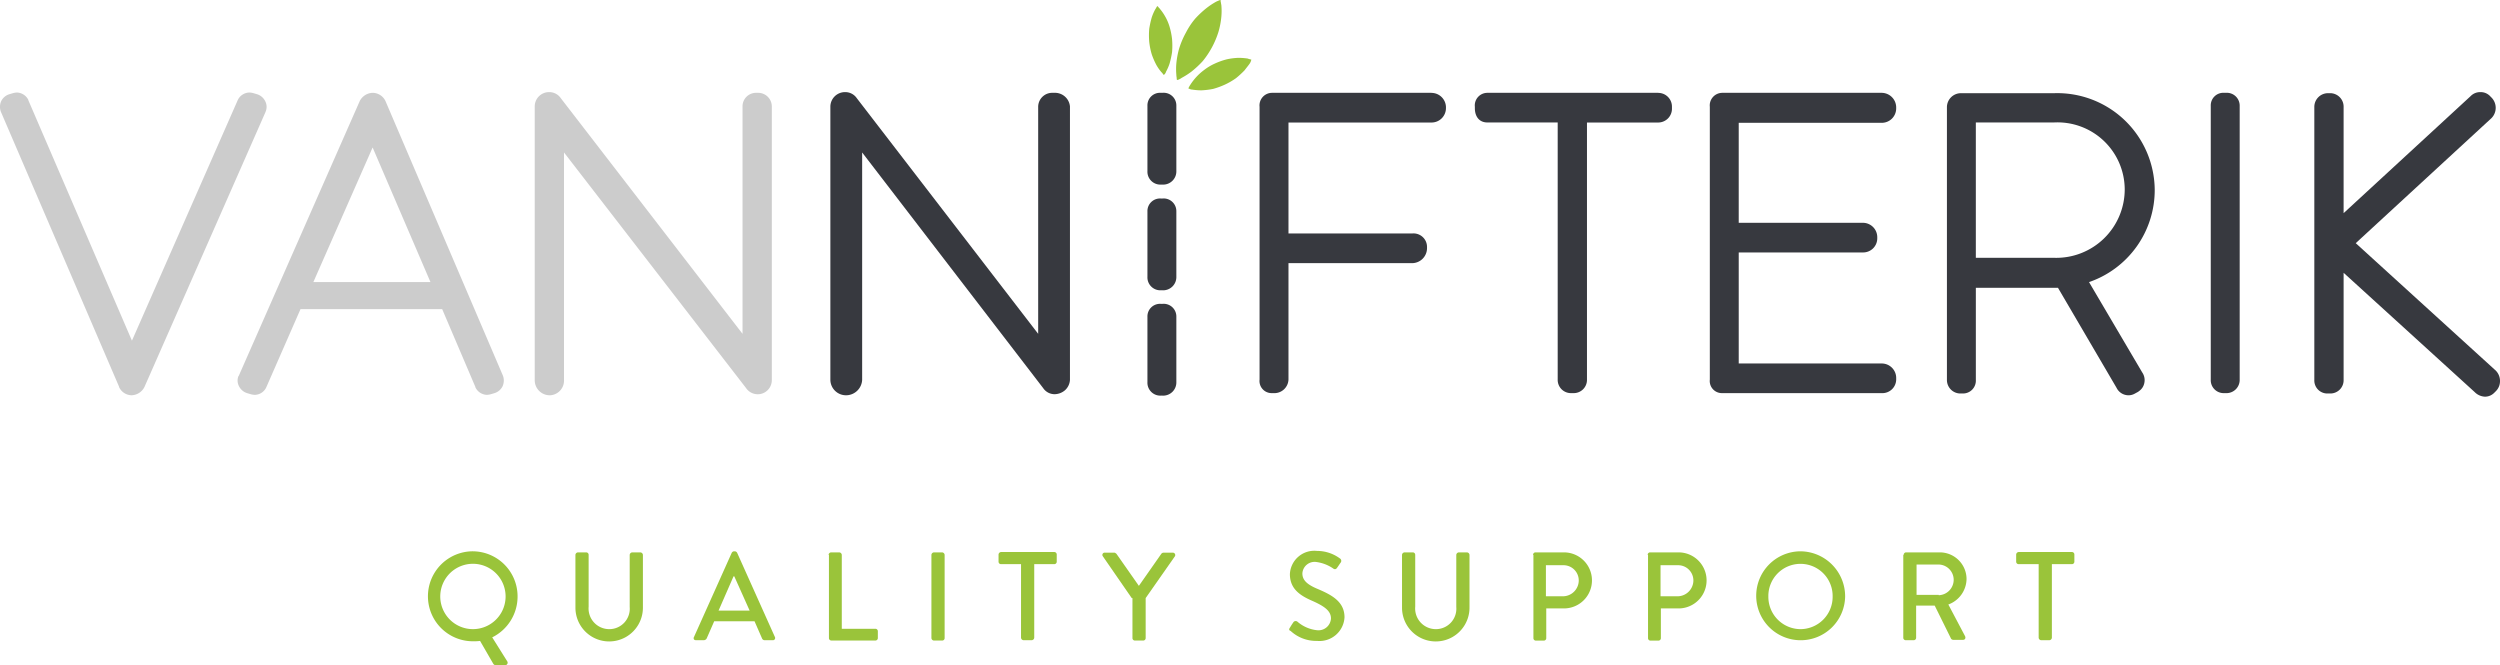
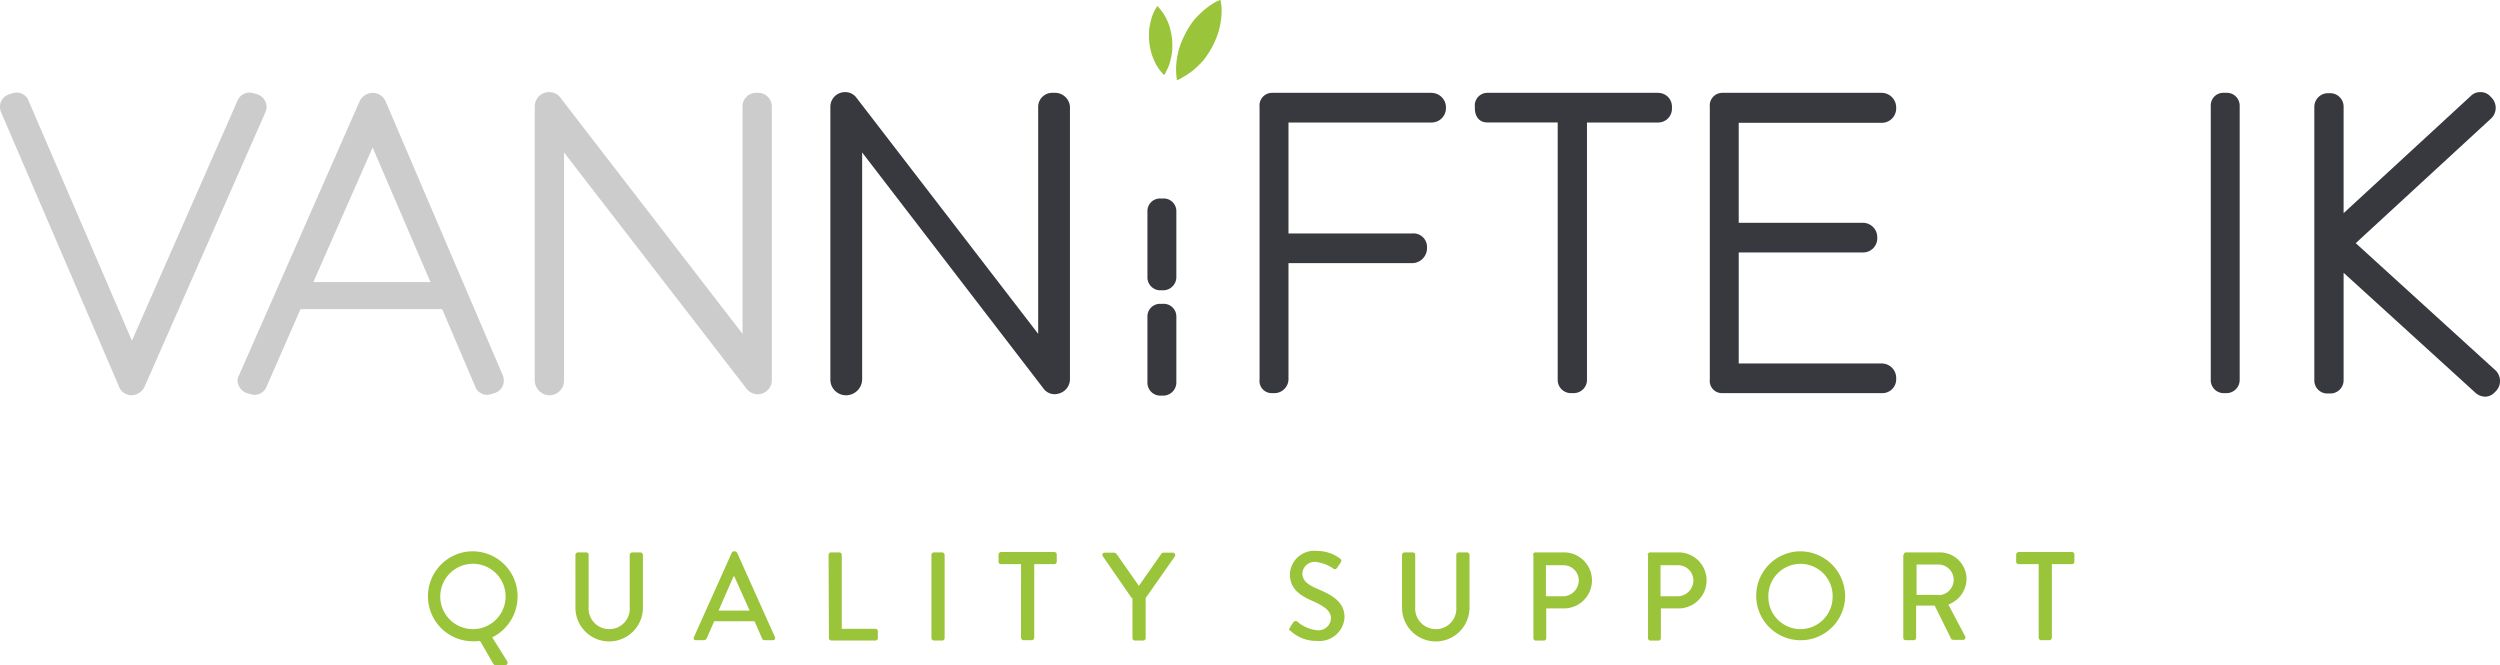
<svg xmlns="http://www.w3.org/2000/svg" width="185.255" height="49.293" viewBox="0 0 185.255 49.293">
  <g id="VNK000_logo_RGB_240827_1_" data-name="VNK000 logo RGB 240827 (1)" transform="translate(-309.645 -302.8)">
    <path id="Path_3691" data-name="Path 3691" d="M432.981,457.2a3.337,3.337,0,0,1,3.307,3.36,3.373,3.373,0,0,1-1.879,3.016l1.111,1.773a.186.186,0,0,1-.159.291h-.714a.231.231,0,0,1-.159-.106l-.979-1.693a3.722,3.722,0,0,1-.529.026,3.334,3.334,0,0,1,0-6.668m0,5.768a2.421,2.421,0,0,0,0-4.842,2.421,2.421,0,0,0,0,4.842" transform="translate(-88.29 -113.547)" fill="#9ac43a" />
    <path id="Path_3692" data-name="Path 3692" d="M470.8,457.685a.2.2,0,0,1,.185-.185h.609a.181.181,0,0,1,.185.185v3.837a1.533,1.533,0,0,0,1.508,1.667,1.515,1.515,0,0,0,1.535-1.64v-3.863a.2.2,0,0,1,.185-.185h.609a.2.2,0,0,1,.185.185V461.6a2.5,2.5,0,1,1-5,0Z" transform="translate(-118.515 -113.768)" fill="#9ac43a" />
    <path id="Path_3693" data-name="Path 3693" d="M503.945,463.55l2.8-6.244a.217.217,0,0,1,.159-.106h.079a.217.217,0,0,1,.159.106l2.8,6.244a.163.163,0,0,1-.159.238h-.582a.21.21,0,0,1-.212-.132l-.556-1.27h-2.99l-.556,1.27a.252.252,0,0,1-.212.132H504.1c-.159,0-.212-.106-.159-.238m4.128-1.958-1.138-2.54h-.053l-1.111,2.54Z" transform="translate(-142.875 -113.547)" fill="#9ac43a" />
-     <path id="Path_3694" data-name="Path 3694" d="M541.7,457.685a.2.2,0,0,1,.185-.185h.609a.2.2,0,0,1,.185.185v5.477h2.487a.181.181,0,0,1,.185.185v.5a.181.181,0,0,1-.185.185h-3.254a.181.181,0,0,1-.185-.185v-6.165Z" transform="translate(-170.656 -113.768)" fill="#9ac43a" />
+     <path id="Path_3694" data-name="Path 3694" d="M541.7,457.685a.2.2,0,0,1,.185-.185h.609a.2.2,0,0,1,.185.185v5.477h2.487a.181.181,0,0,1,.185.185v.5a.181.181,0,0,1-.185.185h-3.254a.181.181,0,0,1-.185-.185Z" transform="translate(-170.656 -113.768)" fill="#9ac43a" />
    <path id="Path_3695" data-name="Path 3695" d="M570.5,457.685a.2.2,0,0,1,.185-.185h.609a.2.2,0,0,1,.185.185v6.165a.181.181,0,0,1-.185.185h-.609a.2.2,0,0,1-.185-.185Z" transform="translate(-191.835 -113.768)" fill="#9ac43a" />
    <path id="Path_3696" data-name="Path 3696" d="M590.967,458.3h-1.482a.181.181,0,0,1-.185-.185v-.529a.2.2,0,0,1,.185-.185h3.942a.181.181,0,0,1,.185.185v.529a.181.181,0,0,1-.185.185h-1.482v5.451a.2.2,0,0,1-.185.185h-.609a.2.2,0,0,1-.185-.185Z" transform="translate(-205.661 -113.695)" fill="#9ac43a" />
    <path id="Path_3697" data-name="Path 3697" d="M620.557,460.96l-2.143-3.1a.168.168,0,0,1,.159-.265h.688c.079,0,.106.053.159.079l1.667,2.381,1.667-2.381a.226.226,0,0,1,.159-.079h.688a.179.179,0,0,1,.159.265l-2.17,3.1v2.963a.181.181,0,0,1-.185.185h-.609a.181.181,0,0,1-.185-.185V460.96Z" transform="translate(-227.049 -113.842)" fill="#9ac43a" />
    <path id="Path_3698" data-name="Path 3698" d="M670.758,462.789c.079-.132.159-.265.238-.37a.208.208,0,0,1,.318-.079,2.648,2.648,0,0,0,1.455.635.927.927,0,0,0,1.032-.873c0-.556-.476-.9-1.376-1.3-.926-.4-1.667-.9-1.667-1.984a1.811,1.811,0,0,1,2.011-1.72,2.862,2.862,0,0,1,1.693.556.212.212,0,0,1,.053.318c-.079.106-.159.238-.238.344-.079.132-.185.185-.318.079a2.889,2.889,0,0,0-1.244-.476.906.906,0,0,0-1.032.847c0,.529.4.847,1.164,1.164,1.058.45,1.958.953,1.958,2.09a1.859,1.859,0,0,1-2.037,1.746,2.783,2.783,0,0,1-1.958-.741c-.079-.026-.159-.079-.053-.238" transform="translate(-265.529 -113.474)" fill="#9ac43a" />
    <path id="Path_3699" data-name="Path 3699" d="M702.3,457.685a.2.2,0,0,1,.185-.185h.609a.181.181,0,0,1,.185.185v3.837a1.533,1.533,0,0,0,1.508,1.667,1.515,1.515,0,0,0,1.535-1.64v-3.863a.2.2,0,0,1,.185-.185h.609a.2.2,0,0,1,.185.185V461.6a2.5,2.5,0,1,1-5,0Z" transform="translate(-288.763 -113.768)" fill="#9ac43a" />
    <path id="Path_3700" data-name="Path 3700" d="M739,457.685a.181.181,0,0,1,.185-.185h2.09a2.077,2.077,0,0,1,.026,4.154h-1.323v2.2a.181.181,0,0,1-.185.185h-.582a.181.181,0,0,1-.185-.185v-6.165Zm2.222,3.069a1.18,1.18,0,0,0,1.164-1.191,1.13,1.13,0,0,0-1.164-1.111h-1.27v2.3Z" transform="translate(-315.752 -113.768)" fill="#9ac43a" />
    <path id="Path_3701" data-name="Path 3701" d="M771.1,457.685a.181.181,0,0,1,.185-.185h2.09a2.077,2.077,0,0,1,.026,4.154h-1.323v2.2a.181.181,0,0,1-.185.185h-.582a.181.181,0,0,1-.185-.185v-6.165Zm2.223,3.069a1.18,1.18,0,0,0,1.164-1.191,1.13,1.13,0,0,0-1.164-1.111h-1.27v2.3Z" transform="translate(-339.359 -113.768)" fill="#9ac43a" />
    <path id="Path_3702" data-name="Path 3702" d="M804.78,457.2a3.337,3.337,0,0,1,3.307,3.36,3.295,3.295,0,1,1-3.307-3.36m0,5.768a2.394,2.394,0,0,0,2.381-2.408,2.382,2.382,0,1,0-4.763,0,2.394,2.394,0,0,0,2.381,2.408" transform="translate(-361.714 -113.547)" fill="#9ac43a" />
    <path id="Path_3703" data-name="Path 3703" d="M842.727,457.685a.181.181,0,0,1,.185-.185H845.4a1.982,1.982,0,0,1,1.984,1.984,2.049,2.049,0,0,1-1.349,1.879l1.244,2.355c.053.132,0,.265-.159.265H846.4a.225.225,0,0,1-.159-.079l-1.217-2.461h-1.376v2.381a.181.181,0,0,1-.185.185h-.582a.181.181,0,0,1-.185-.185v-6.138Zm2.593,2.99a1.147,1.147,0,0,0,1.111-1.164,1.136,1.136,0,0,0-1.111-1.111h-1.64v2.249h1.64Z" transform="translate(-392.014 -113.768)" fill="#9ac43a" />
    <path id="Path_3704" data-name="Path 3704" d="M875.993,458.3h-1.508a.181.181,0,0,1-.185-.185v-.529a.2.2,0,0,1,.185-.185h3.943a.181.181,0,0,1,.185.185v.529a.181.181,0,0,1-.185.185h-1.482v5.451a.2.2,0,0,1-.185.185h-.609a.2.2,0,0,1-.185-.185V458.3Z" transform="translate(-415.253 -113.695)" fill="#9ac43a" />
    <path id="Path_3705" data-name="Path 3705" d="M475.937,328.653h-.106a1,1,0,0,0-1.032,1.005v16.854L461.332,329.05a1.032,1.032,0,0,0-.873-.45,1.061,1.061,0,0,0-1.058,1.058v20.268a1.114,1.114,0,0,0,1.058,1.138h.106a1.089,1.089,0,0,0,1.005-1.138V333.072l13.494,17.463a1.044,1.044,0,0,0,1.905-.609V329.658a1.011,1.011,0,0,0-1.032-1.005" transform="translate(-110.131 -18.974)" fill="#ccc" />
    <path id="Path_3706" data-name="Path 3706" d="M329.345,330.076a.9.9,0,0,0-.053-.741,1,1,0,0,0-.582-.5l-.265-.079a1.328,1.328,0,0,0-.318-.053.974.974,0,0,0-.873.582l-7.832,17.807-7.673-17.807v-.026a.981.981,0,0,0-.847-.556,1.328,1.328,0,0,0-.318.053l-.265.079a.993.993,0,0,0-.582.5,1.029,1.029,0,0,0-.027.794l8.758,20.373v.026a1.041,1.041,0,0,0,.926.609,1.11,1.11,0,0,0,.953-.609l8.97-20.373Z" transform="translate(0 -19.047)" fill="#ccc" />
    <path id="Path_3707" data-name="Path 3707" d="M387.151,329.409h0a1.061,1.061,0,0,0-.953-.609,1.111,1.111,0,0,0-.953.609l-8.97,20.373-.026.026a.9.9,0,0,0,.053.741,1,1,0,0,0,.582.5l.265.079a1.33,1.33,0,0,0,.318.053.964.964,0,0,0,.873-.609l2.514-5.742h10.5l2.461,5.768v.026a.981.981,0,0,0,.847.556,1.33,1.33,0,0,0,.318-.053l.265-.079a.993.993,0,0,0,.582-.5,1.029,1.029,0,0,0,.026-.794Zm3.334,13.415h-8.678l4.392-9.975Z" transform="translate(-48.942 -19.121)" fill="#ccc" />
    <path id="Path_3708" data-name="Path 3708" d="M675.127,328.8h-11.8a.933.933,0,0,0-.926,1.032v20.215a.9.9,0,0,0,.926,1.005h.106a1.047,1.047,0,0,0,1.111-1.005v-8.626h9.181a1.113,1.113,0,0,0,1.085-1.111V340.2a1,1,0,0,0-1.085-.979h-9.181V331h10.584a1.067,1.067,0,0,0,1.085-1.058v-.106a1.079,1.079,0,0,0-1.085-1.032" transform="translate(-259.42 -19.121)" fill="#37393f" />
    <path id="Path_3709" data-name="Path 3709" d="M736.273,328.8H723.626a.933.933,0,0,0-.926,1.032v.106c0,.609.318,1.058.926,1.058h5.212v19.05a.98.98,0,0,0,1.032,1.005h.106a.98.98,0,0,0,1.032-1.005V331h5.265a1.023,1.023,0,0,0,1.032-1.058v-.106a1.017,1.017,0,0,0-1.032-1.032" transform="translate(-303.765 -19.121)" fill="#37393f" />
    <path id="Path_3710" data-name="Path 3710" d="M801.227,328.8h-11.8a.933.933,0,0,0-.926,1.032v20.215a.9.9,0,0,0,.926,1.005h11.8a1.024,1.024,0,0,0,1.085-1.005v-.106a1.073,1.073,0,0,0-1.085-1.085H790.643v-8.229h9.181a1.045,1.045,0,0,0,1.085-1.032v-.106a1.067,1.067,0,0,0-1.085-1.058h-9.181v-7.409h10.583a1.067,1.067,0,0,0,1.085-1.058v-.106a1.084,1.084,0,0,0-1.085-1.058" transform="translate(-352.155 -19.121)" fill="#37393f" />
-     <path id="Path_3711" data-name="Path 3711" d="M870.3,336.044a7.222,7.222,0,0,0-7.461-7.144h-6.879a1.039,1.039,0,0,0-1.058,1.032v20.215a1,1,0,0,0,1.058,1.005h.106a.952.952,0,0,0,.979-1.005V343.32h6.086l4.339,7.409a.989.989,0,0,0,.873.556.934.934,0,0,0,.45-.106l.291-.159.026-.026a.953.953,0,0,0,.423-.635,1,1,0,0,0-.159-.767l-3.942-6.694a7.21,7.21,0,0,0,4.868-6.853m-7.461,5.054h-5.795V331.07h5.768a4.982,4.982,0,0,1,5.265,4.921,5.075,5.075,0,0,1-5.239,5.107" transform="translate(-400.986 -19.194)" fill="#37393f" />
    <path id="Path_3712" data-name="Path 3712" d="M971.162,349.159l-10.292-9.366,10.054-9.261a1.086,1.086,0,0,0,0-1.535l-.079-.079a.961.961,0,0,0-.741-.318.977.977,0,0,0-.714.291l-9.419,8.678v-7.858a1,1,0,0,0-1.032-1.032h-.106a1.017,1.017,0,0,0-1.032,1.032v20.215a.965.965,0,0,0,1.032,1.005h.106a.98.98,0,0,0,1.032-1.005v-7.938l9.71,8.837a1.137,1.137,0,0,0,.767.344.961.961,0,0,0,.688-.291l.106-.106a1.045,1.045,0,0,0,.318-.741,1.087,1.087,0,0,0-.4-.873" transform="translate(-476.66 -18.974)" fill="#37393f" />
    <path id="Path_3713" data-name="Path 3713" d="M558.79,328.653h-.106a1.041,1.041,0,0,0-1.085,1.005v16.854L544.158,329.05a1.032,1.032,0,0,0-.873-.45,1.084,1.084,0,0,0-1.085,1.058v20.268a1.159,1.159,0,0,0,1.111,1.138h.106a1.2,1.2,0,0,0,1.138-1.138V333.072l13.415,17.463a1.02,1.02,0,0,0,.847.45,1.206,1.206,0,0,0,.767-.291,1.117,1.117,0,0,0,.37-.767V329.658a1.114,1.114,0,0,0-1.164-1.005" transform="translate(-171.023 -18.974)" fill="#37393f" />
    <path id="Path_3714" data-name="Path 3714" d="M929.911,328.8h-.106a.931.931,0,0,0-1.005.953v20.294a.958.958,0,0,0,1.005,1.005h.106a.98.98,0,0,0,1.032-1.005V329.753a.953.953,0,0,0-1.032-.953" transform="translate(-455.333 -19.121)" fill="#37393f" />
-     <path id="Path_3715" data-name="Path 3715" d="M632.111,328.8h-.106a.931.931,0,0,0-1.005.953v4.842a.958.958,0,0,0,1.005,1.005h.106a.98.98,0,0,0,1.032-1.005v-4.842a.939.939,0,0,0-1.032-.953" transform="translate(-236.328 -19.121)" fill="#37393f" />
    <path id="Path_3716" data-name="Path 3716" d="M632.111,387.9h-.106a.931.931,0,0,0-1.005.953v4.842a.958.958,0,0,0,1.005,1.005h.106a.98.98,0,0,0,1.032-1.005v-4.842a.939.939,0,0,0-1.032-.953" transform="translate(-236.328 -62.583)" fill="#37393f" />
    <path id="Path_3717" data-name="Path 3717" d="M632.111,358.4h-.106a.931.931,0,0,0-1.005.953v4.842a.958.958,0,0,0,1.005,1.005h.106a.98.98,0,0,0,1.032-1.005v-4.842a.939.939,0,0,0-1.032-.953" transform="translate(-236.328 -40.889)" fill="#37393f" />
    <path id="Path_3718" data-name="Path 3718" d="M639.257,306.372a6.269,6.269,0,0,0-.212,1.111,4.767,4.767,0,0,0,0,.873c0,.106.026.185.026.265a.154.154,0,0,0,.026.106.418.418,0,0,0,.106-.026,1.163,1.163,0,0,0,.238-.132,5.552,5.552,0,0,0,.741-.476,7.245,7.245,0,0,0,.82-.767,6.463,6.463,0,0,0,1.164-2.17,5.844,5.844,0,0,0,.212-1.111,4.778,4.778,0,0,0,0-.873c-.026-.106-.026-.185-.053-.265V302.8a.418.418,0,0,0-.106.026c-.053.026-.132.053-.238.106a5.513,5.513,0,0,0-.714.476,7.254,7.254,0,0,0-.82.767,5.39,5.39,0,0,0-.688,1.032,6.191,6.191,0,0,0-.5,1.164" transform="translate(-242.229)" fill="#9ac43a" />
-     <path id="Path_3719" data-name="Path 3719" d="M642.791,321.355a4.169,4.169,0,0,0,.661.053,5.579,5.579,0,0,0,.873-.106,5.791,5.791,0,0,0,.873-.318,5.091,5.091,0,0,0,.82-.476,6.912,6.912,0,0,0,.635-.582c.159-.212.318-.4.4-.529a.561.561,0,0,0,.079-.185.2.2,0,0,0,.026-.079.205.205,0,0,1-.079-.026.673.673,0,0,1-.185-.053A4.543,4.543,0,0,0,646.2,319a4.937,4.937,0,0,0-.847.106,5.182,5.182,0,0,0-.9.318,3.946,3.946,0,0,0-.794.476,4.113,4.113,0,0,0-1.032,1.111,1.522,1.522,0,0,0-.106.185.2.2,0,0,0-.027.079.2.2,0,0,1,.079.026.5.5,0,0,0,.212.053" transform="translate(-244.785 -11.914)" fill="#9ac43a" />
    <path id="Path_3720" data-name="Path 3720" d="M632.688,309.368a3.44,3.44,0,0,0,.265-.608,6.731,6.731,0,0,0,.185-.847,5.716,5.716,0,0,0,0-.953,5.214,5.214,0,0,0-.185-.926,3.59,3.59,0,0,0-.344-.794,3.52,3.52,0,0,0-.37-.529c-.053-.079-.106-.106-.132-.159l-.053-.053-.053.053a1.511,1.511,0,0,1-.106.185,3.442,3.442,0,0,0-.265.609,6.73,6.73,0,0,0-.185.847,5.718,5.718,0,0,0,0,.952,5.213,5.213,0,0,0,.185.926,5.5,5.5,0,0,0,.344.794,3.522,3.522,0,0,0,.37.529.7.7,0,0,1,.132.159l.053.053.053-.053a.427.427,0,0,0,.106-.185" transform="translate(-236.64 -1.25)" fill="#9ac43a" />
  </g>
</svg>